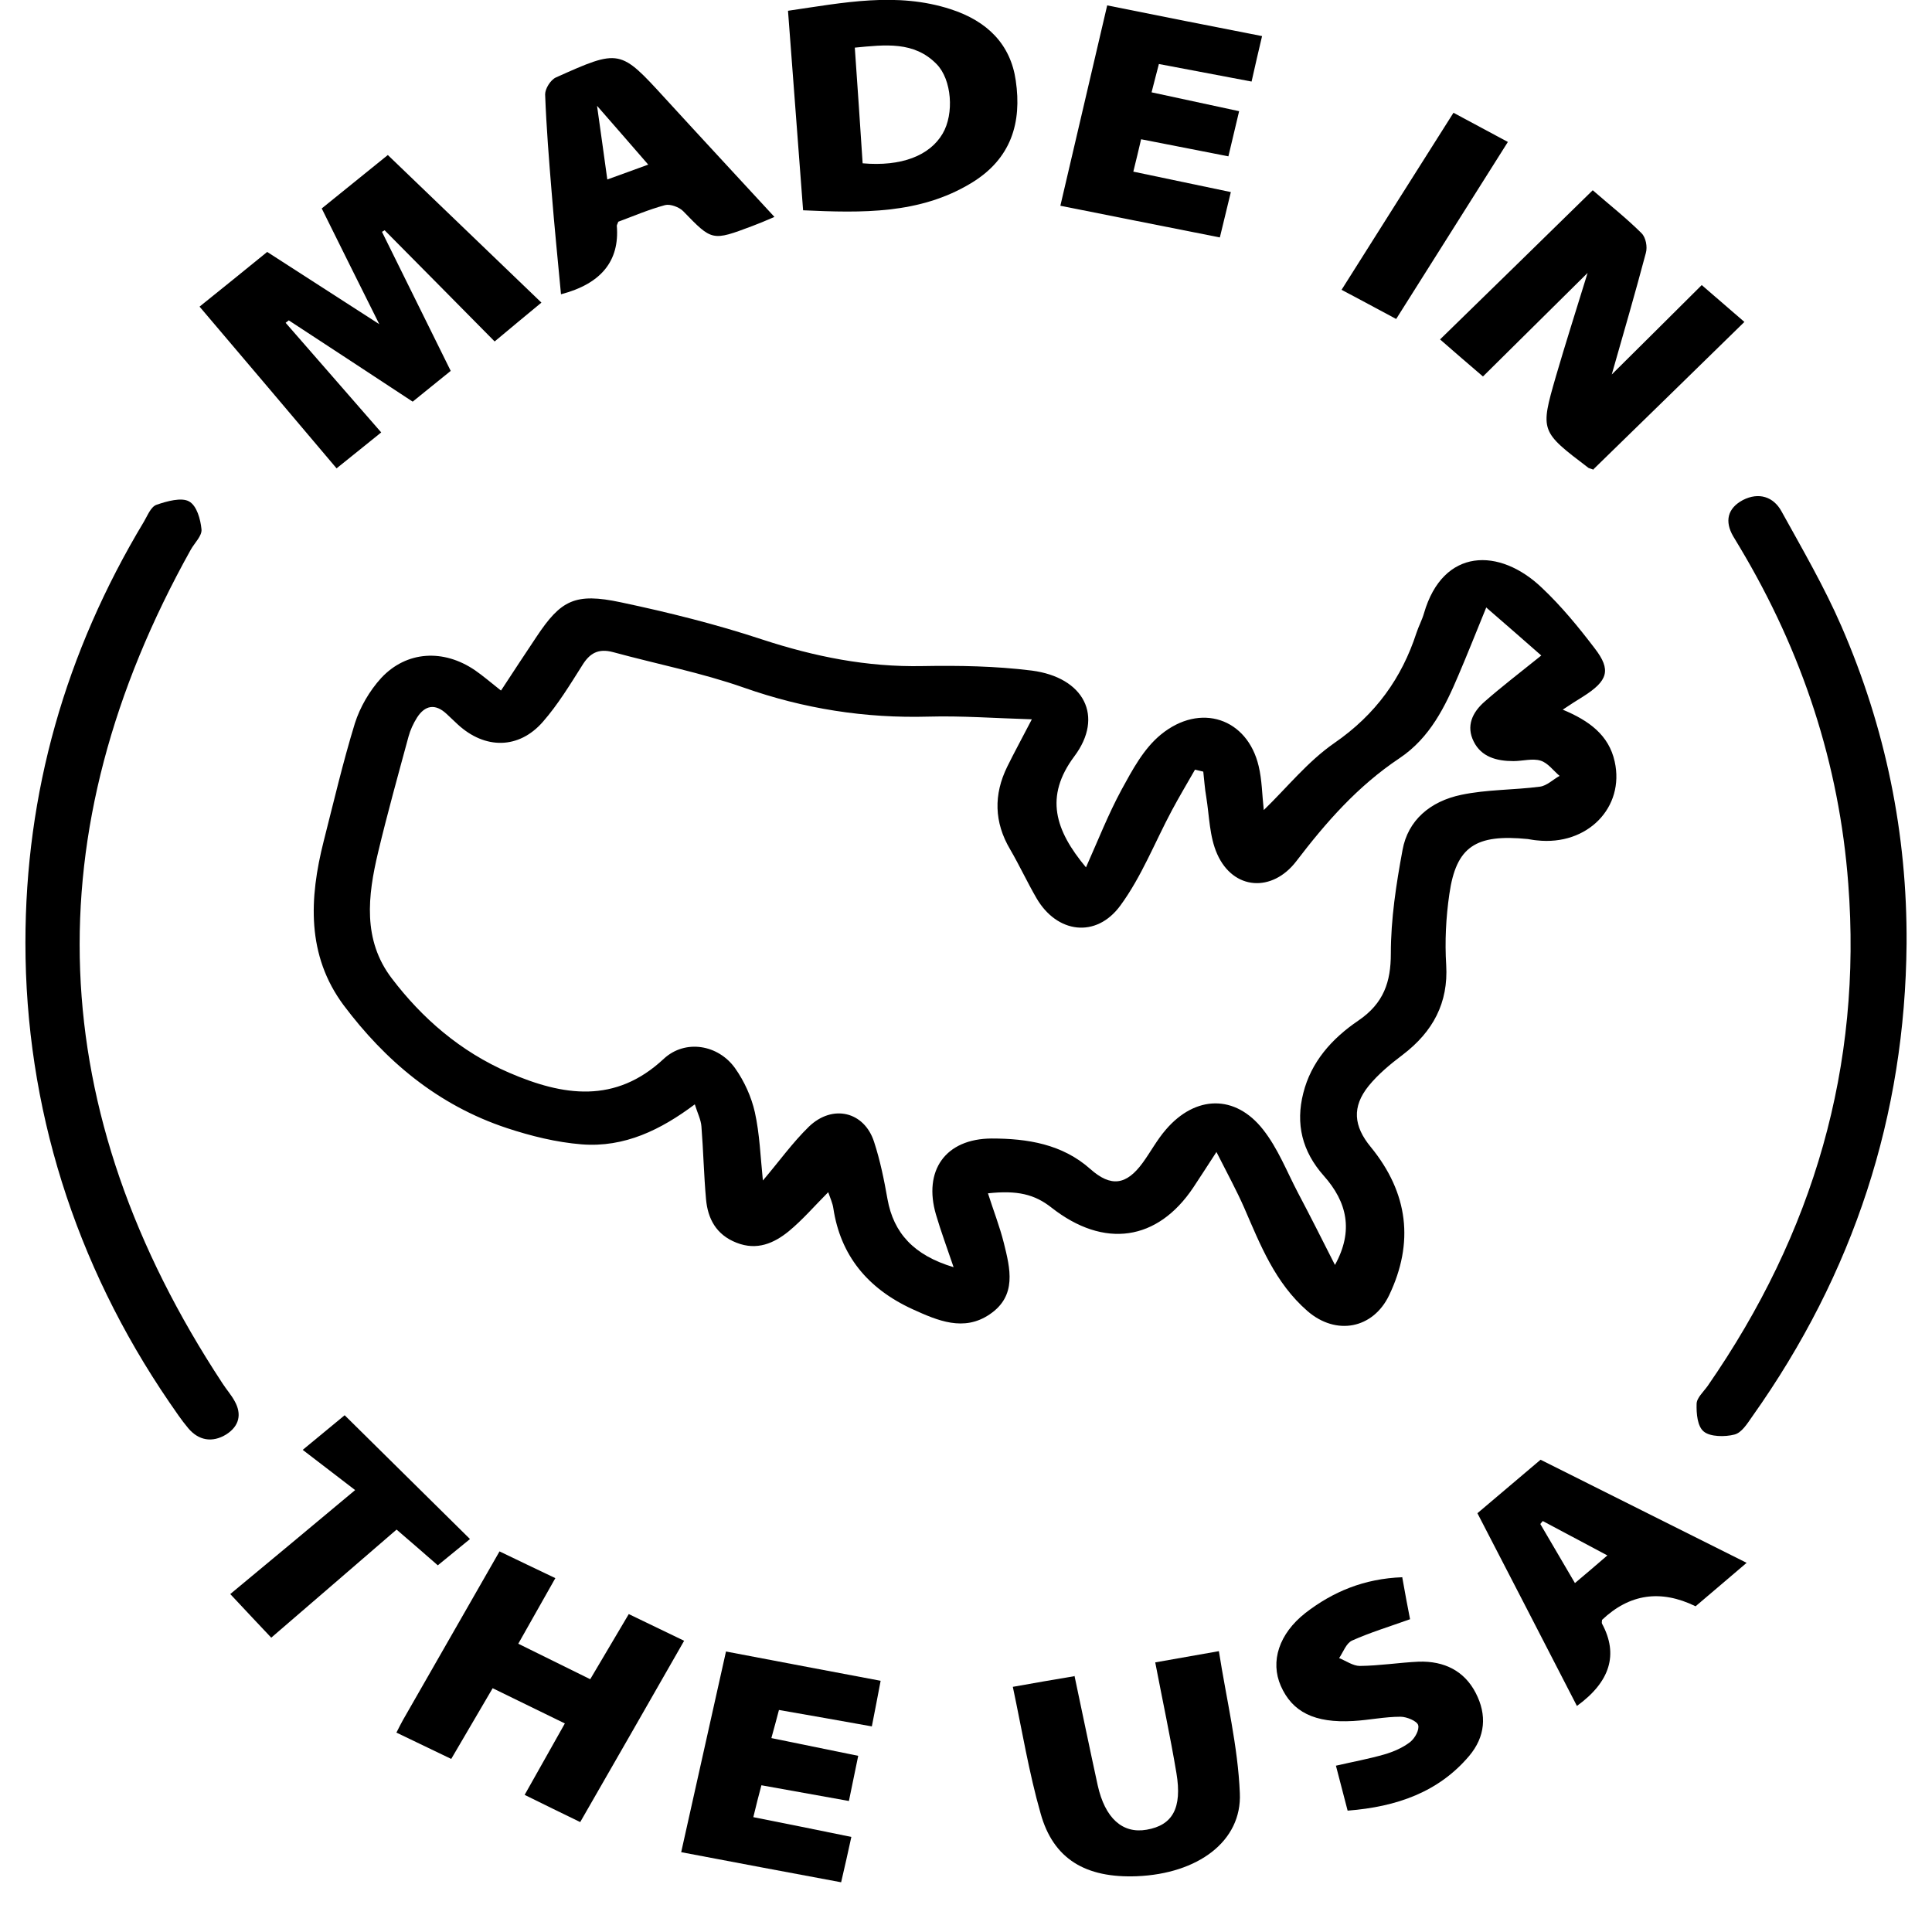
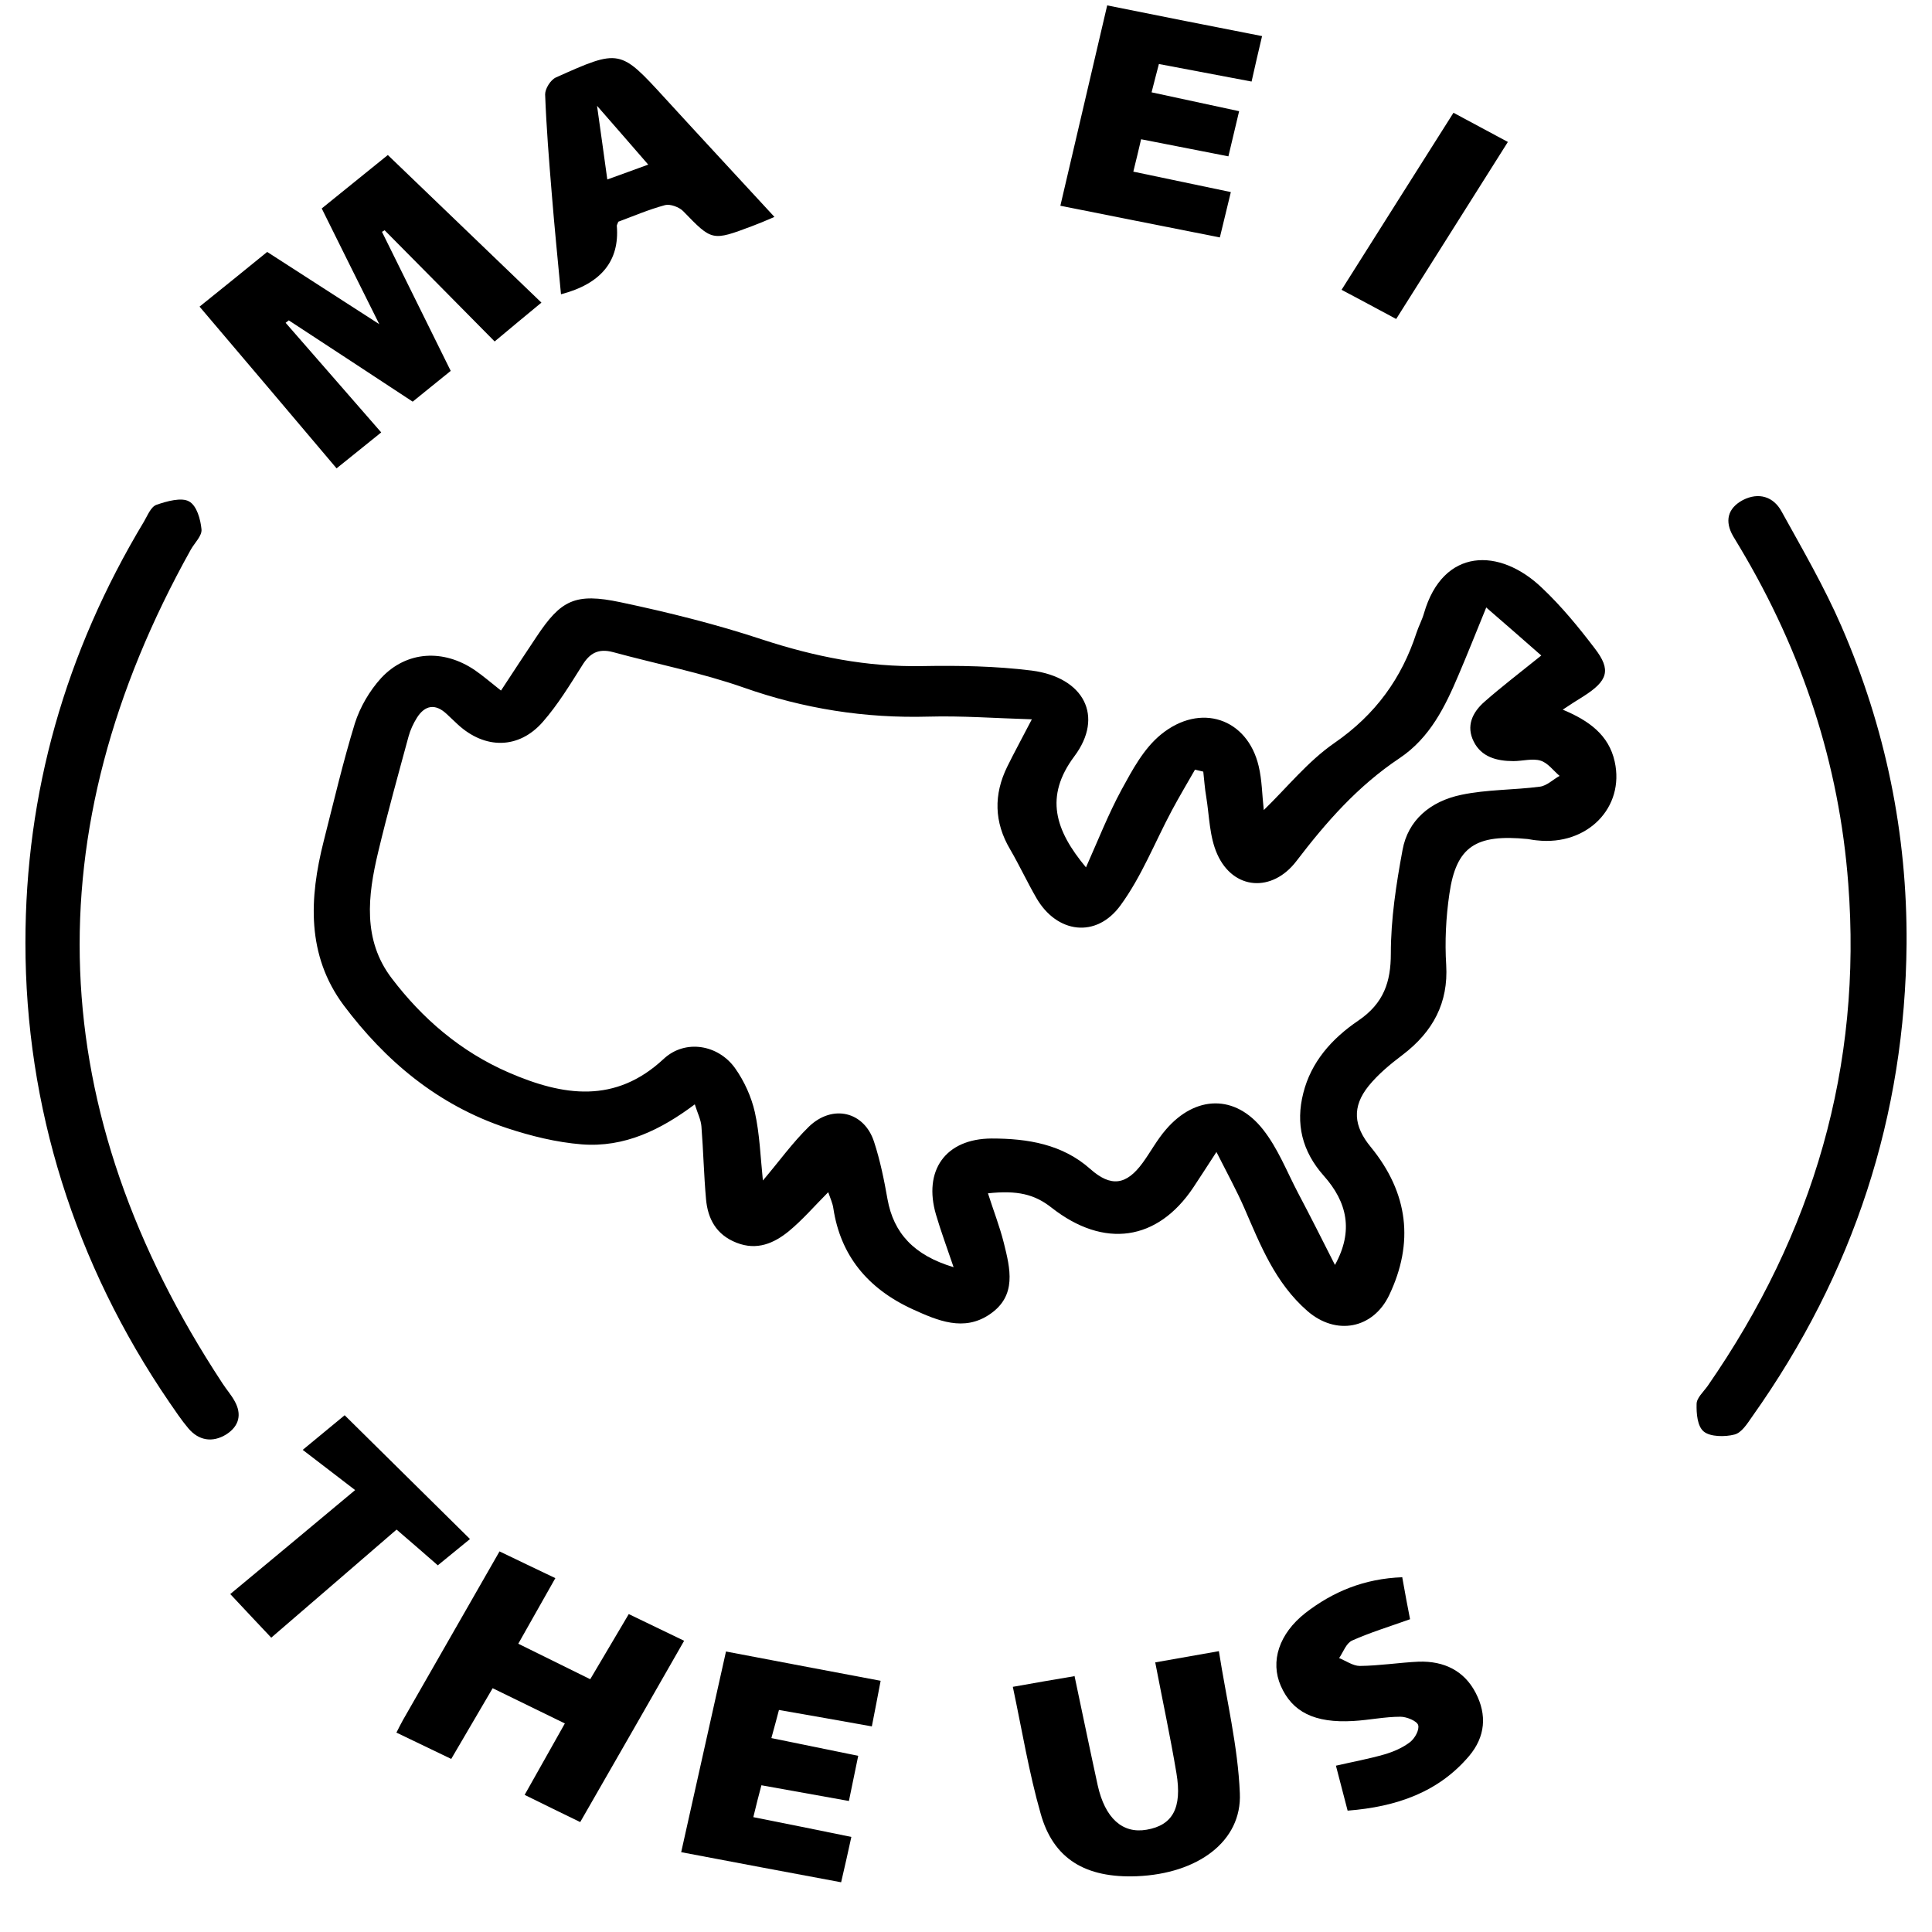
<svg xmlns="http://www.w3.org/2000/svg" fill="none" viewBox="0 0 38 38" height="38" width="38">
  <g clip-path="url(#clip0_43_34)">
    <path fill="black" d="M9.863 13.569C10.107 13.198 10.328 12.858 10.554 12.522C11.033 11.802 11.312 11.656 12.208 11.846C13.149 12.045 14.089 12.279 14.995 12.579C16.022 12.915 17.053 13.123 18.146 13.101C18.861 13.088 19.585 13.101 20.291 13.189C21.322 13.322 21.72 14.091 21.13 14.877C20.54 15.668 20.751 16.331 21.36 17.06C21.595 16.534 21.797 16.017 22.06 15.531C22.271 15.146 22.492 14.727 22.833 14.448C23.61 13.812 24.535 14.13 24.756 15.067C24.823 15.345 24.823 15.633 24.857 15.933C25.317 15.487 25.72 14.979 26.243 14.616C27.063 14.051 27.572 13.331 27.859 12.451C27.902 12.319 27.97 12.195 28.008 12.062C28.382 10.772 29.495 10.763 30.329 11.563C30.713 11.925 31.049 12.336 31.366 12.752C31.697 13.18 31.625 13.392 31.135 13.702C31.011 13.777 30.891 13.856 30.737 13.958C31.255 14.174 31.644 14.457 31.759 14.979C31.96 15.88 31.222 16.64 30.229 16.529C30.171 16.525 30.109 16.512 30.051 16.503C29.025 16.401 28.641 16.649 28.507 17.585C28.44 18.045 28.416 18.518 28.445 18.982C28.488 19.72 28.19 20.29 27.586 20.749C27.346 20.93 27.106 21.129 26.919 21.359C26.588 21.77 26.622 22.15 26.962 22.561C27.701 23.466 27.816 24.443 27.322 25.477C27.006 26.135 26.281 26.277 25.715 25.786C25.077 25.229 24.79 24.487 24.473 23.758C24.324 23.418 24.147 23.095 23.926 22.658C23.725 22.967 23.6 23.162 23.471 23.356C22.765 24.412 21.715 24.562 20.684 23.754C20.348 23.488 20.008 23.409 19.432 23.471C19.537 23.802 19.662 24.12 19.744 24.447C19.868 24.947 20.008 25.486 19.465 25.852C18.957 26.197 18.444 25.976 17.95 25.751C17.053 25.34 16.53 24.681 16.391 23.767C16.377 23.665 16.329 23.564 16.29 23.449C16.017 23.723 15.787 23.992 15.513 24.218C15.225 24.452 14.89 24.602 14.487 24.443C14.079 24.284 13.921 23.961 13.887 23.59C13.844 23.113 13.834 22.631 13.796 22.154C13.786 22.022 13.719 21.893 13.666 21.721C13 22.22 12.285 22.574 11.441 22.508C10.942 22.468 10.443 22.344 9.973 22.189C8.597 21.734 7.57 20.851 6.76 19.773C6.026 18.787 6.083 17.665 6.366 16.547C6.563 15.774 6.745 14.992 6.98 14.227C7.081 13.909 7.268 13.587 7.498 13.335C7.997 12.8 8.726 12.761 9.345 13.185C9.498 13.291 9.642 13.414 9.853 13.582L9.863 13.569ZM29.231 11.952C29.015 12.482 28.857 12.88 28.689 13.273C28.425 13.896 28.128 14.51 27.528 14.912C26.699 15.465 26.08 16.176 25.499 16.936C25.025 17.559 24.257 17.51 23.941 16.799C23.787 16.454 23.787 16.052 23.725 15.672C23.696 15.509 23.686 15.341 23.667 15.177C23.614 15.164 23.557 15.151 23.504 15.138C23.351 15.407 23.192 15.672 23.048 15.942C22.713 16.569 22.454 17.241 22.036 17.811C21.561 18.46 20.789 18.359 20.386 17.665C20.204 17.351 20.051 17.02 19.868 16.706C19.552 16.172 19.542 15.628 19.811 15.08C19.95 14.797 20.103 14.519 20.295 14.148C19.566 14.126 18.914 14.077 18.266 14.095C17.01 14.13 15.811 13.94 14.631 13.525C13.801 13.233 12.918 13.061 12.06 12.827C11.762 12.747 11.595 12.853 11.451 13.088C11.211 13.467 10.976 13.856 10.678 14.197C10.204 14.74 9.537 14.74 9.004 14.249C8.932 14.183 8.86 14.113 8.784 14.042C8.558 13.83 8.357 13.874 8.203 14.113C8.131 14.227 8.069 14.36 8.035 14.488C7.829 15.248 7.618 16.004 7.436 16.768C7.234 17.616 7.129 18.487 7.705 19.242C8.299 20.024 9.052 20.683 10.012 21.098C11.076 21.558 12.103 21.717 13.057 20.824C13.479 20.435 14.127 20.546 14.458 21.01C14.64 21.266 14.779 21.575 14.847 21.876C14.942 22.304 14.957 22.751 15.005 23.219C15.321 22.848 15.585 22.477 15.911 22.159C16.377 21.712 17 21.863 17.192 22.459C17.312 22.826 17.389 23.206 17.456 23.586C17.576 24.253 17.974 24.69 18.756 24.924C18.626 24.54 18.506 24.218 18.41 23.891C18.156 23.025 18.593 22.397 19.504 22.393C20.209 22.393 20.895 22.503 21.446 22.994C21.854 23.356 22.156 23.307 22.473 22.874C22.631 22.658 22.756 22.419 22.933 22.216C23.514 21.54 24.296 21.522 24.842 22.216C25.135 22.587 25.308 23.038 25.528 23.458C25.778 23.93 26.017 24.407 26.257 24.88C26.627 24.209 26.497 23.643 26.037 23.126C25.61 22.645 25.48 22.105 25.634 21.5C25.787 20.89 26.19 20.431 26.718 20.073C27.217 19.733 27.356 19.313 27.356 18.756C27.356 18.076 27.461 17.391 27.586 16.719C27.691 16.136 28.128 15.761 28.742 15.633C29.245 15.527 29.773 15.54 30.286 15.473C30.425 15.456 30.545 15.332 30.675 15.261C30.55 15.155 30.445 15.005 30.301 14.961C30.142 14.912 29.946 14.97 29.768 14.97C29.433 14.97 29.135 14.886 28.986 14.585C28.833 14.28 28.958 14.011 29.202 13.799C29.524 13.516 29.864 13.255 30.315 12.893C29.974 12.593 29.644 12.305 29.226 11.943L29.231 11.952Z" />
    <path fill="black" d="M37.5 18.562C37.471 21.933 36.468 25.039 34.463 27.863C34.367 28 34.257 28.181 34.113 28.216C33.926 28.265 33.638 28.26 33.514 28.159C33.384 28.057 33.365 27.801 33.37 27.615C33.37 27.496 33.504 27.377 33.586 27.262C35.677 24.248 36.627 20.961 36.353 17.382C36.176 15.027 35.452 12.827 34.219 10.763C34.176 10.693 34.132 10.617 34.089 10.547C33.921 10.255 33.974 9.999 34.281 9.835C34.593 9.676 34.881 9.769 35.039 10.056C35.452 10.803 35.883 11.545 36.219 12.319C37.087 14.316 37.514 16.401 37.5 18.562Z" />
    <path fill="black" d="M0.5 18.544C0.5 15.597 1.282 12.836 2.831 10.26C2.903 10.14 2.965 9.968 3.08 9.928C3.282 9.858 3.57 9.778 3.718 9.862C3.872 9.946 3.944 10.216 3.963 10.41C3.977 10.538 3.829 10.675 3.752 10.812C0.644 16.384 0.85 21.849 4.376 27.209C4.452 27.328 4.548 27.434 4.615 27.558C4.759 27.814 4.707 28.048 4.452 28.212C4.174 28.384 3.905 28.331 3.704 28.093C3.565 27.929 3.45 27.752 3.33 27.58C1.469 24.858 0.5 21.765 0.5 18.544Z" />
    <path fill="black" d="M5.258 4.957C5.978 5.421 6.683 5.877 7.46 6.376C7.057 5.572 6.697 4.843 6.328 4.1C6.764 3.747 7.182 3.411 7.628 3.049C8.635 4.016 9.623 4.966 10.649 5.952C10.347 6.203 10.055 6.442 9.729 6.716C8.995 5.974 8.28 5.249 7.565 4.529C7.546 4.538 7.532 4.551 7.513 4.56C7.959 5.466 8.41 6.371 8.865 7.295C8.616 7.494 8.386 7.684 8.117 7.9C7.297 7.361 6.491 6.831 5.68 6.301C5.661 6.318 5.637 6.332 5.618 6.349C6.232 7.056 6.851 7.759 7.498 8.505C7.22 8.731 6.942 8.952 6.62 9.212C5.728 8.156 4.841 7.109 3.925 6.031C4.376 5.669 4.807 5.32 5.258 4.953V4.957Z" />
-     <path fill="black" d="M31.346 9.239C31.274 9.212 31.26 9.212 31.245 9.204C30.296 8.483 30.291 8.483 30.602 7.405C30.79 6.76 30.996 6.115 31.226 5.368C30.502 6.084 29.854 6.725 29.168 7.405C28.885 7.162 28.617 6.933 28.324 6.676C29.331 5.695 30.32 4.728 31.327 3.742C31.663 4.034 31.994 4.295 32.286 4.586C32.372 4.67 32.406 4.856 32.372 4.975C32.161 5.771 31.931 6.561 31.701 7.366C32.286 6.787 32.871 6.204 33.471 5.607C33.763 5.859 34.022 6.084 34.31 6.332C33.308 7.313 32.325 8.271 31.341 9.23L31.346 9.239Z" />
-     <path fill="black" d="M15.796 4.136C15.696 2.819 15.6 1.533 15.499 0.212C16.588 0.053 17.638 -0.163 18.698 0.181C19.422 0.415 19.878 0.875 19.979 1.586C20.099 2.404 19.897 3.124 19.096 3.605C18.084 4.215 16.957 4.189 15.792 4.136H15.796ZM16.967 3.212C17.729 3.279 18.286 3.062 18.54 2.629C18.77 2.24 18.722 1.564 18.42 1.259C17.979 0.809 17.413 0.879 16.813 0.937C16.866 1.714 16.919 2.452 16.967 3.212Z" />
    <path fill="black" d="M7.796 34.08C7.849 33.973 7.887 33.903 7.925 33.832C8.549 32.741 9.177 31.645 9.825 30.514C10.194 30.691 10.539 30.858 10.923 31.04C10.678 31.477 10.444 31.884 10.194 32.33C10.655 32.559 11.11 32.781 11.609 33.028C11.858 32.608 12.103 32.193 12.367 31.747C12.731 31.923 13.072 32.087 13.456 32.272C12.775 33.465 12.103 34.636 11.412 35.838C11.038 35.657 10.688 35.485 10.319 35.303C10.592 34.822 10.842 34.371 11.11 33.898C10.63 33.664 10.175 33.443 9.69 33.205C9.412 33.677 9.153 34.124 8.875 34.596C8.506 34.42 8.156 34.252 7.791 34.075L7.796 34.08Z" />
    <path fill="black" d="M21.134 32.962C21.293 33.713 21.437 34.411 21.59 35.113C21.734 35.763 22.079 36.072 22.554 35.988C23.063 35.9 23.254 35.564 23.139 34.875C23.019 34.159 22.866 33.448 22.722 32.697C23.125 32.626 23.499 32.559 23.974 32.476C24.123 33.43 24.348 34.345 24.386 35.268C24.43 36.218 23.557 36.854 22.362 36.903C21.35 36.943 20.717 36.563 20.468 35.67C20.238 34.866 20.103 34.035 19.921 33.178C20.343 33.103 20.717 33.037 21.144 32.966L21.134 32.962Z" />
-     <path fill="black" d="M33.347 31.592C32.662 31.259 32.05 31.349 31.51 31.861C31.51 31.888 31.5 31.919 31.51 31.936C31.836 32.54 31.671 33.079 31.016 33.554C30.363 32.286 29.716 31.031 29.059 29.763C29.481 29.405 29.884 29.064 30.301 28.711C31.639 29.383 32.963 30.041 34.354 30.739C34.004 31.04 33.682 31.309 33.347 31.596V31.592ZM31.615 30.593C31.16 30.35 30.752 30.134 30.344 29.917C30.33 29.935 30.311 29.957 30.296 29.975C30.517 30.355 30.737 30.73 30.977 31.137C31.198 30.951 31.39 30.788 31.615 30.593Z" />
    <path fill="black" d="M15.23 4.268C15.043 4.348 14.919 4.401 14.799 4.445C14.002 4.745 14.007 4.741 13.437 4.153C13.36 4.074 13.182 4.008 13.082 4.034C12.755 4.122 12.448 4.255 12.161 4.361C12.141 4.414 12.132 4.427 12.132 4.441C12.189 5.133 11.823 5.582 11.034 5.788C10.971 5.117 10.904 4.454 10.851 3.791C10.798 3.146 10.746 2.501 10.722 1.856C10.722 1.745 10.827 1.573 10.933 1.524C12.194 0.959 12.194 0.963 13.091 1.944C13.791 2.709 14.501 3.473 15.23 4.264V4.268ZM12.751 3.239C12.415 2.85 12.117 2.51 11.743 2.081C11.82 2.638 11.882 3.062 11.945 3.53C12.223 3.429 12.448 3.349 12.746 3.239H12.751Z" />
    <path fill="black" d="M24.823 0.711C24.751 1.016 24.689 1.281 24.617 1.604C24.012 1.489 23.423 1.379 22.794 1.259C22.751 1.432 22.703 1.6 22.65 1.816C23.231 1.94 23.792 2.063 24.372 2.187C24.3 2.496 24.233 2.77 24.161 3.075C23.581 2.96 23.029 2.854 22.444 2.739C22.396 2.947 22.348 3.146 22.291 3.376C22.938 3.513 23.557 3.641 24.209 3.778C24.137 4.078 24.07 4.352 23.993 4.67C22.953 4.463 21.936 4.264 20.856 4.047C21.163 2.731 21.466 1.44 21.777 0.106C22.813 0.314 23.811 0.513 24.828 0.711H24.823Z" />
    <path fill="black" d="M14.285 32.484C15.302 32.679 16.29 32.864 17.321 33.059C17.263 33.364 17.211 33.638 17.148 33.956C16.534 33.845 15.954 33.744 15.321 33.633C15.273 33.815 15.23 33.978 15.172 34.186C15.757 34.305 16.299 34.415 16.88 34.535C16.817 34.84 16.76 35.114 16.697 35.423C16.112 35.317 15.561 35.219 14.976 35.114C14.923 35.312 14.875 35.498 14.817 35.741C15.46 35.869 16.079 35.993 16.745 36.13C16.683 36.417 16.621 36.691 16.544 37.022C15.503 36.828 14.491 36.638 13.398 36.43C13.69 35.122 13.978 33.828 14.28 32.48L14.285 32.484Z" />
    <path fill="black" d="M27.581 31.026C27.639 31.345 27.686 31.614 27.734 31.848C27.327 31.994 26.948 32.109 26.593 32.268C26.478 32.321 26.42 32.493 26.339 32.613C26.473 32.666 26.612 32.767 26.746 32.767C27.135 32.763 27.518 32.701 27.902 32.683C28.411 32.666 28.804 32.869 29.025 33.297C29.25 33.73 29.216 34.159 28.895 34.539C28.296 35.246 27.475 35.538 26.506 35.613C26.425 35.299 26.353 35.025 26.276 34.729C26.602 34.654 26.919 34.596 27.226 34.508C27.408 34.455 27.59 34.376 27.734 34.265C27.83 34.19 27.922 34.022 27.893 33.929C27.869 33.85 27.667 33.766 27.547 33.766C27.236 33.766 26.929 33.832 26.617 33.85C25.854 33.894 25.418 33.673 25.192 33.16C24.981 32.679 25.154 32.135 25.677 31.724C26.214 31.309 26.828 31.049 27.586 31.022L27.581 31.026Z" />
    <path fill="black" d="M9.244 30.271C9.105 30.386 8.87 30.576 8.611 30.788C8.342 30.554 8.055 30.302 7.8 30.085C6.98 30.792 6.179 31.486 5.335 32.211C5.11 31.972 4.855 31.703 4.529 31.353C5.297 30.717 6.112 30.037 6.985 29.308C6.553 28.976 6.256 28.747 5.954 28.517C6.266 28.261 6.501 28.066 6.779 27.836C7.556 28.605 8.39 29.427 9.244 30.271Z" />
    <path fill="black" d="M28.588 2.218C28.958 2.417 29.279 2.589 29.658 2.792C28.924 3.954 28.205 5.094 27.461 6.274C27.092 6.075 26.751 5.894 26.387 5.7C27.125 4.529 27.845 3.393 28.588 2.218Z" />
  </g>
  <defs>
    <clipPath id="clip0_43_34">
      <rect transform="translate(0.5)" fill="white" height="37.022" width="37" />
    </clipPath>
  </defs>
</svg>